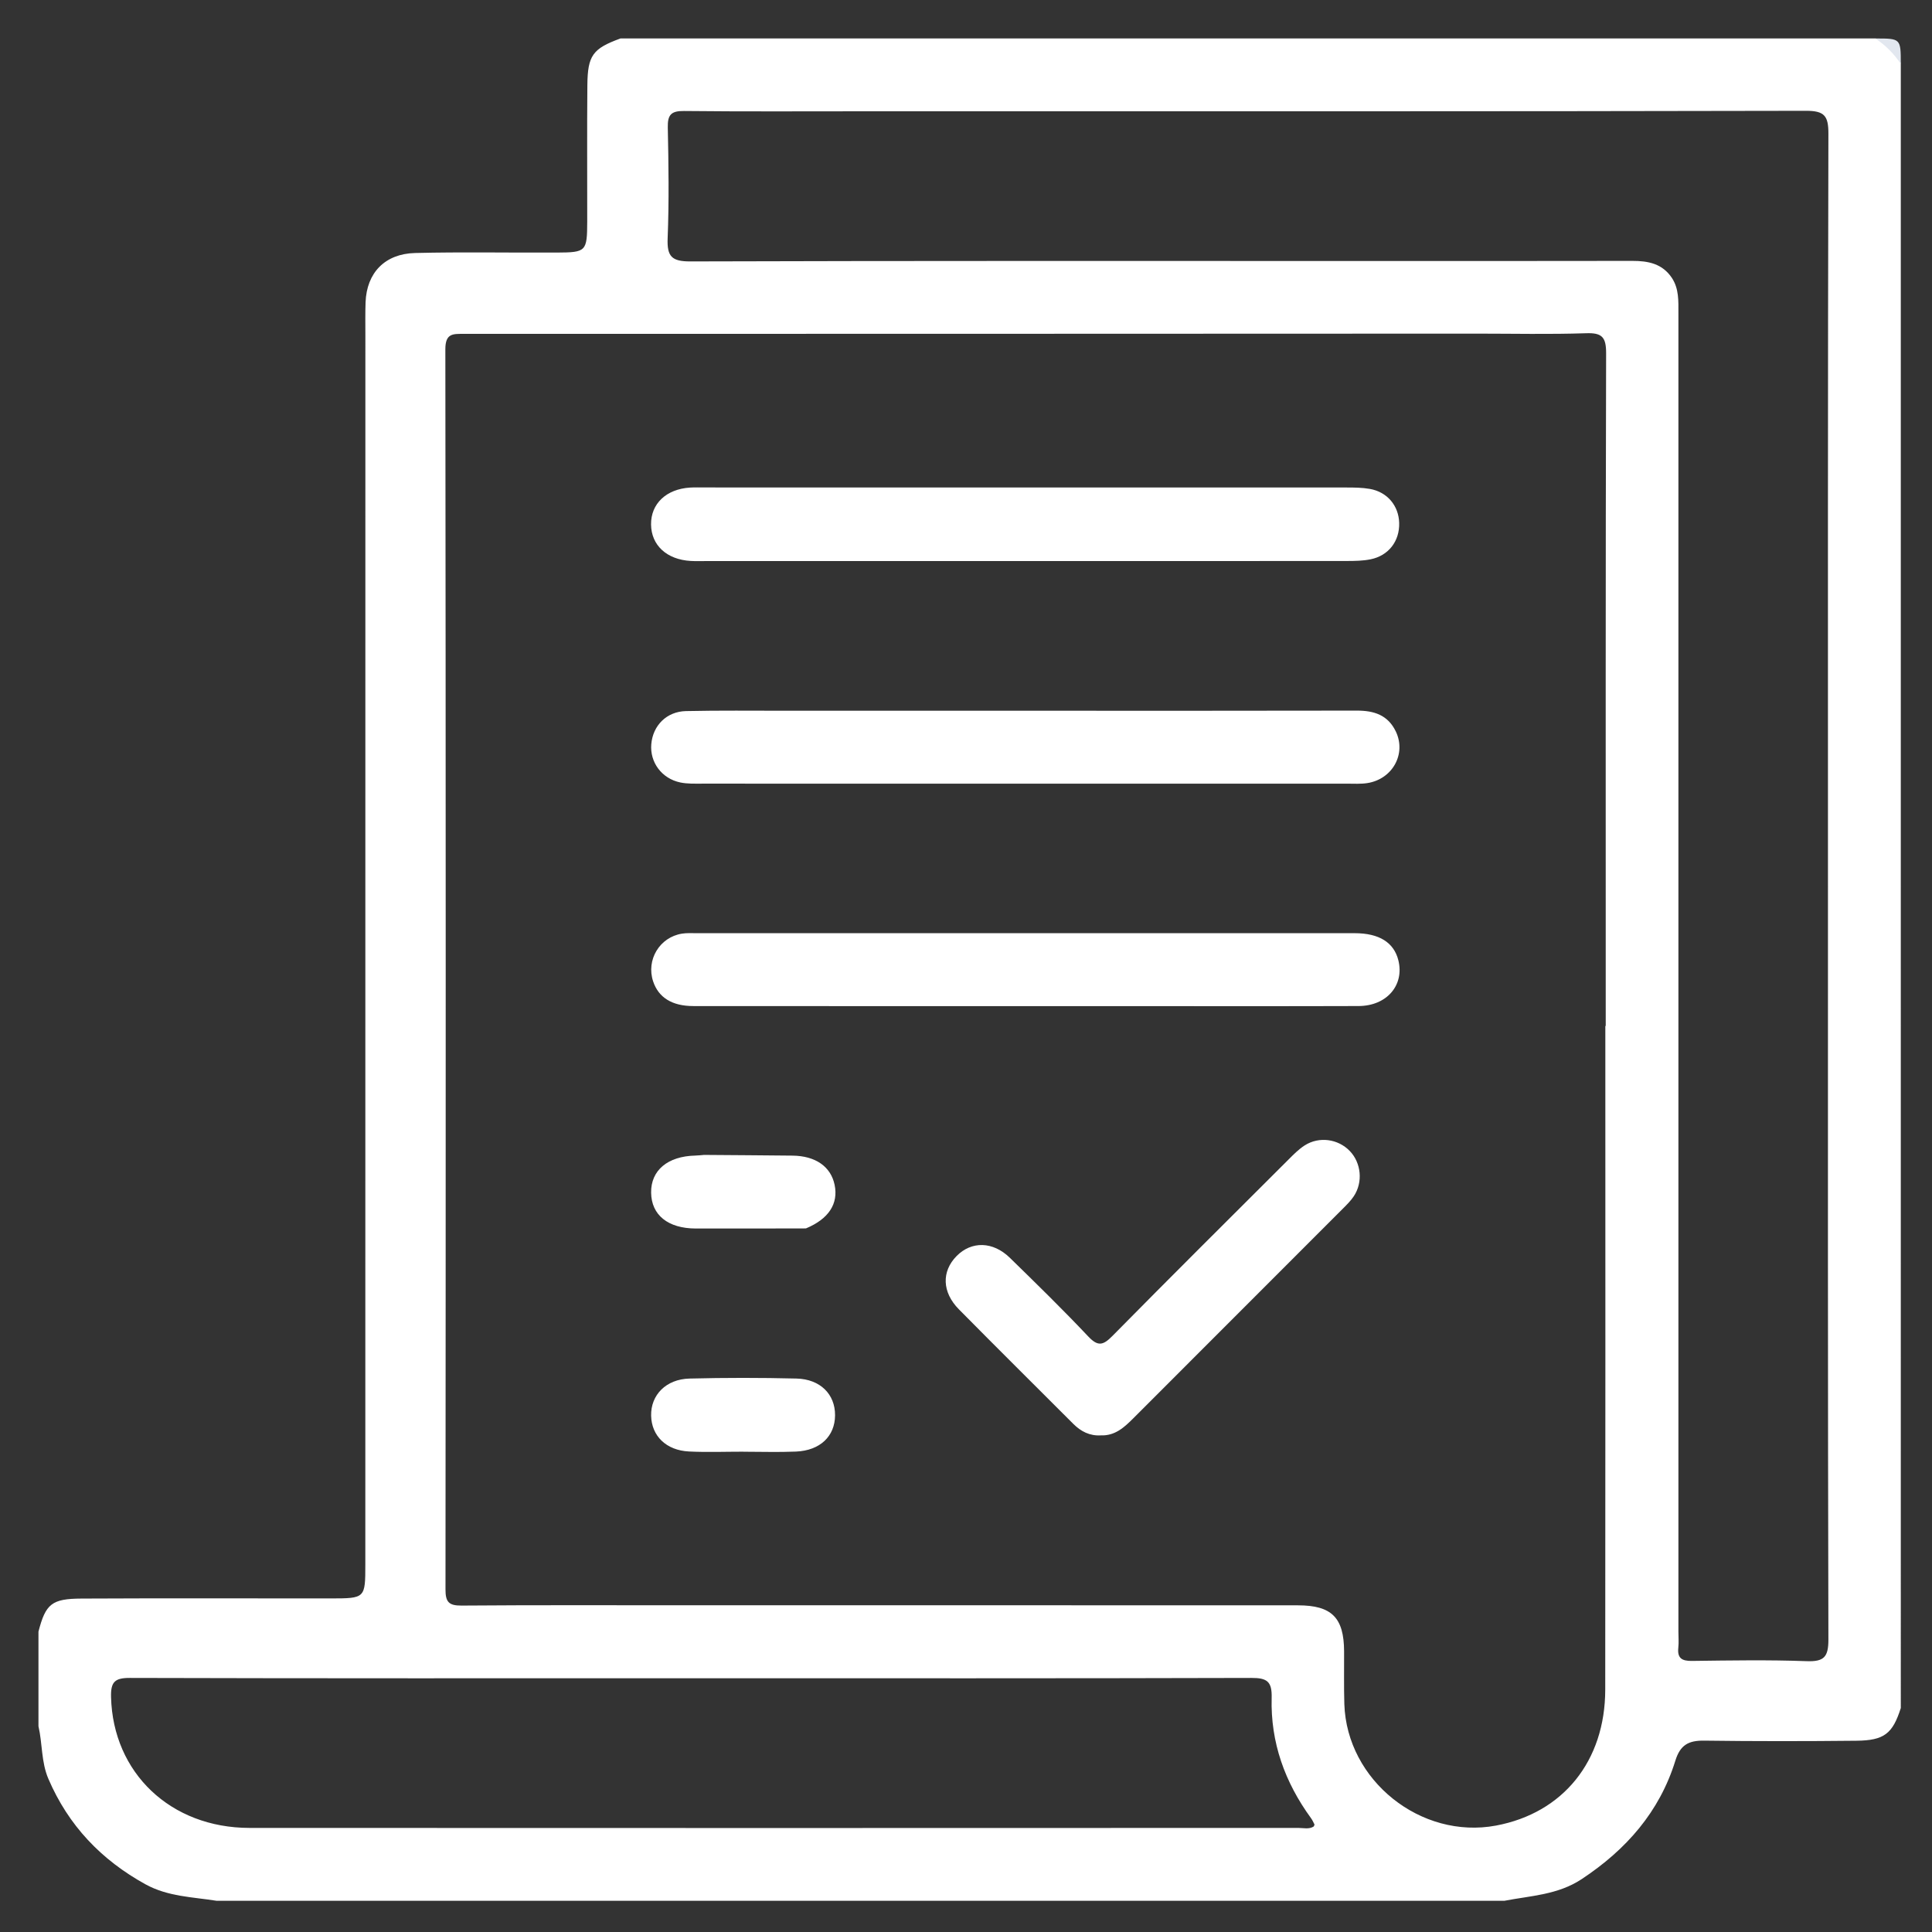
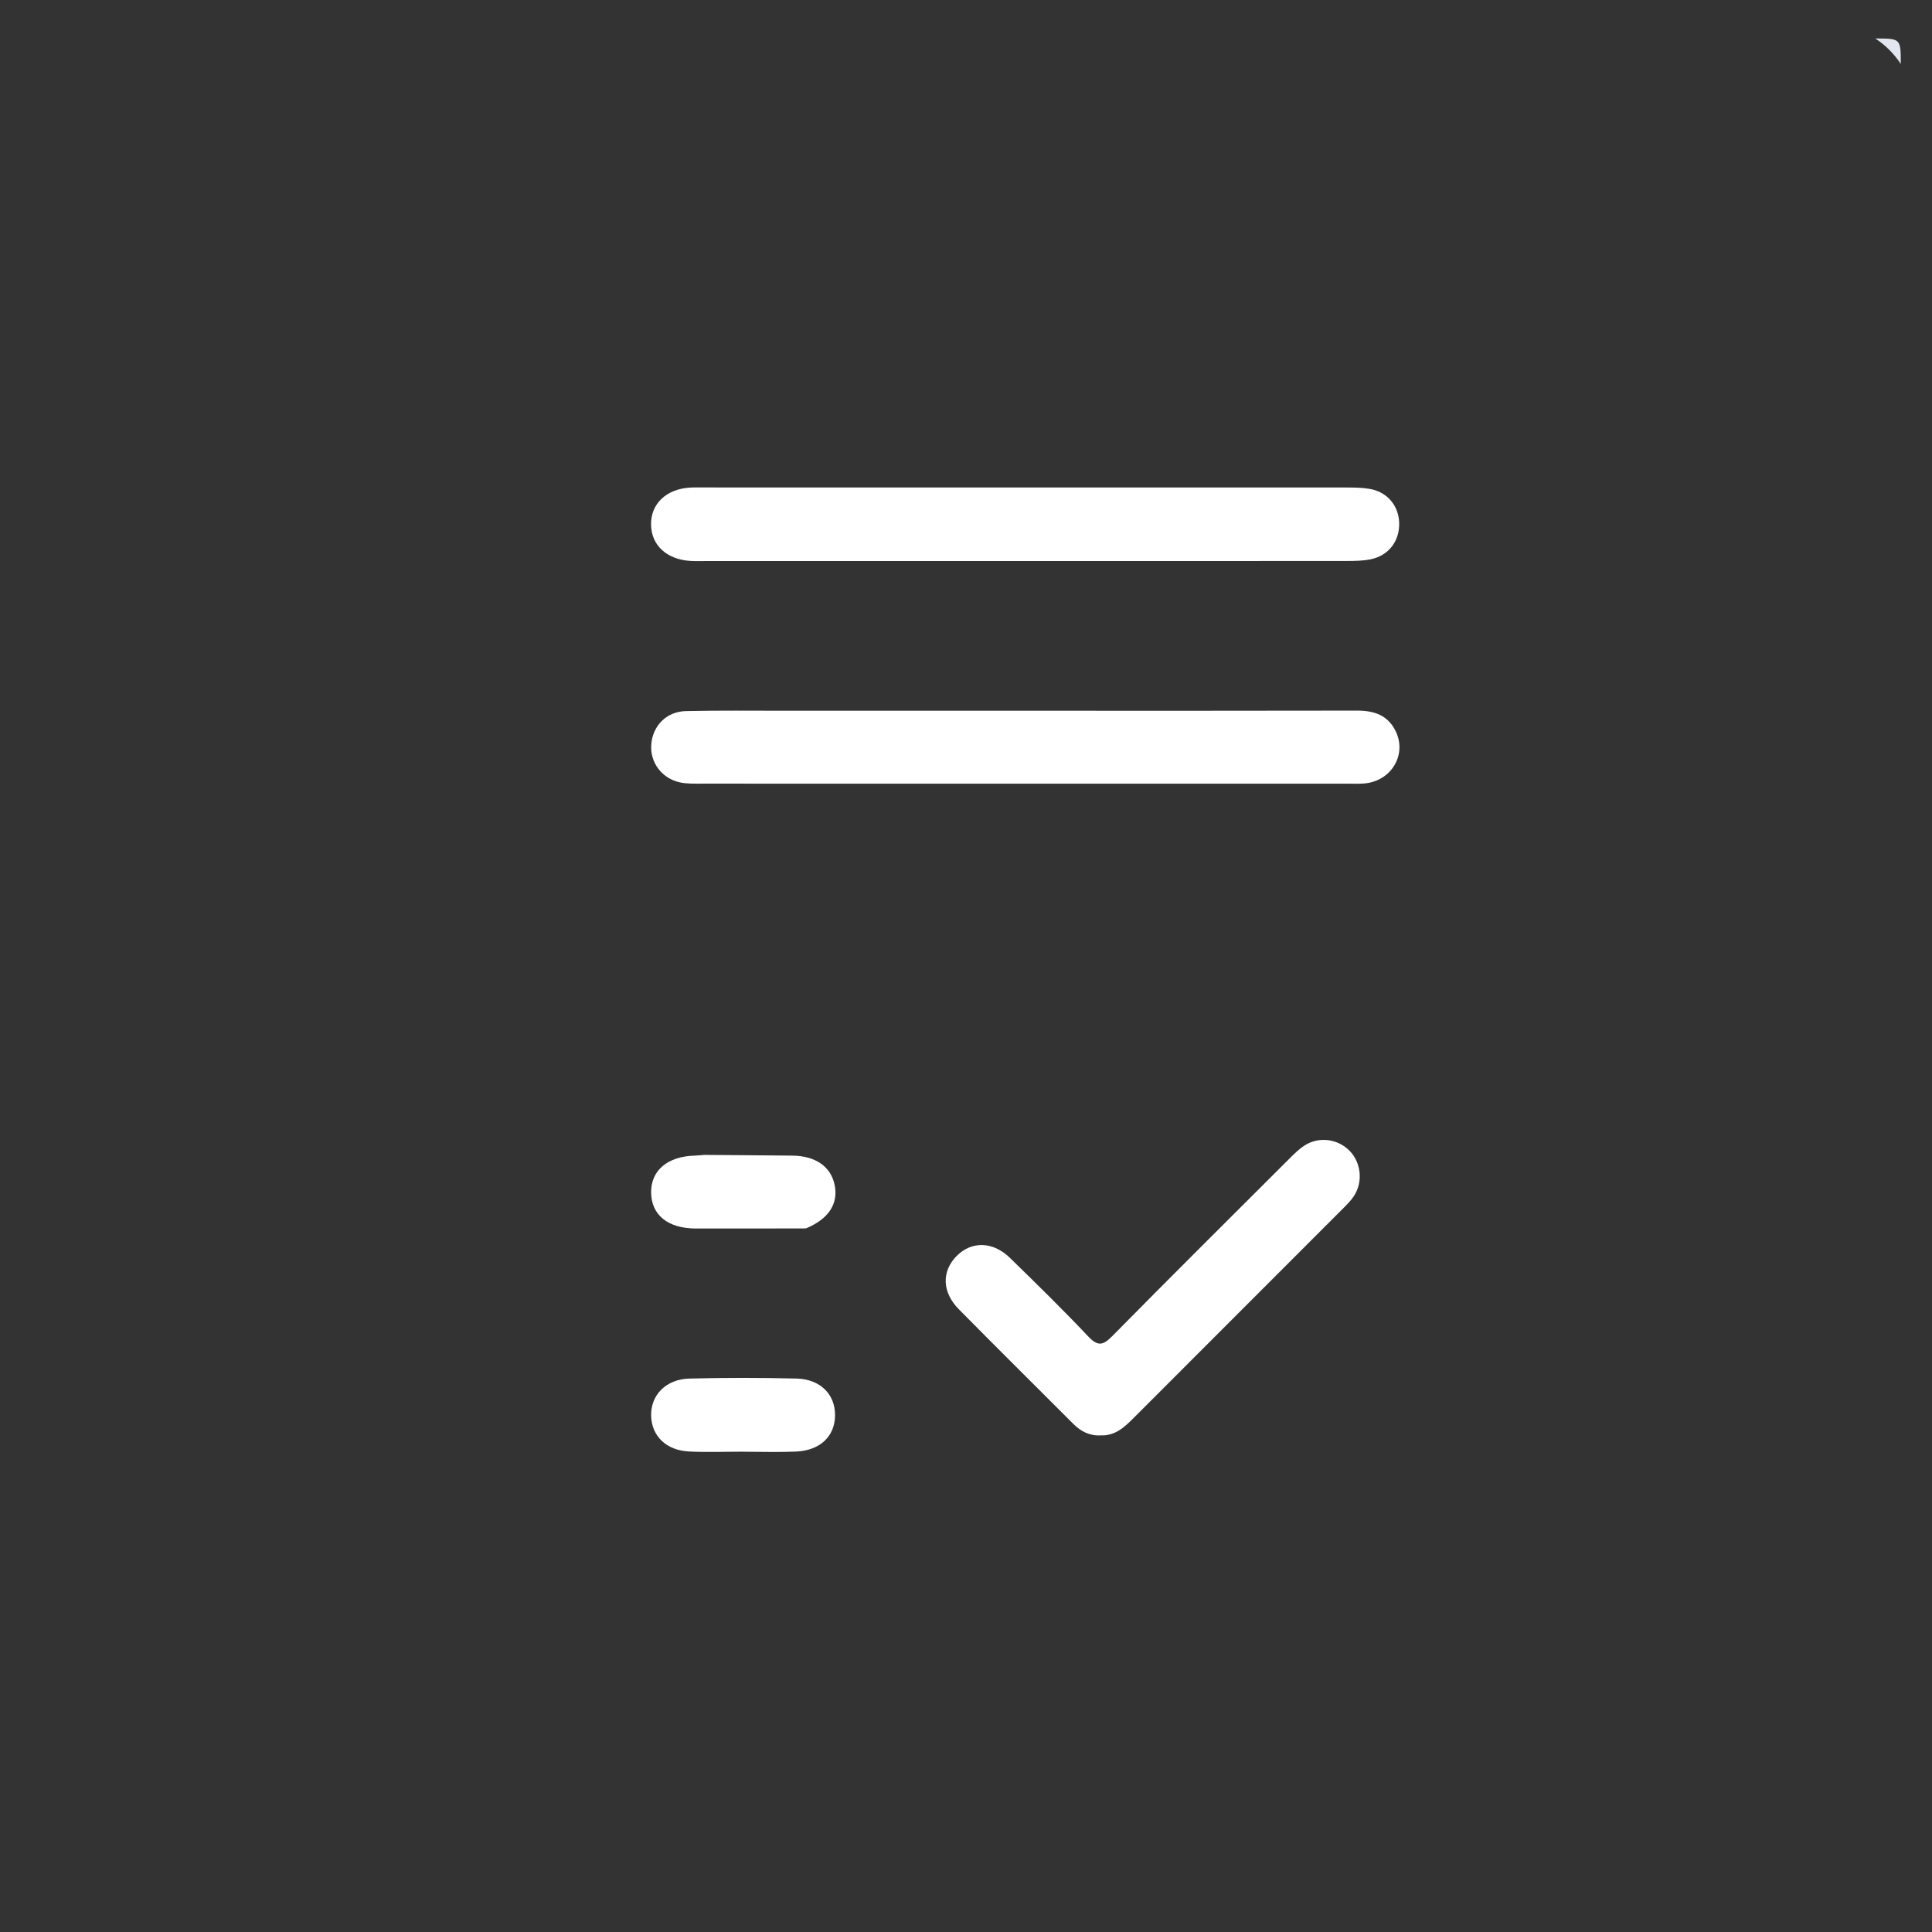
<svg xmlns="http://www.w3.org/2000/svg" version="1.1" id="Layer_1" x="0px" y="0px" width="396.85px" height="396.85px" viewBox="0 0 396.85 396.85" enable-background="new 0 0 396.85 396.85" xml:space="preserve">
  <rect x="0" y="0" width="396.85" height="396.85" fill="#333333" stroke="none" />
-   <path fill="#FFFFFF" d="M385.21,7.9H127.45c-5.7,2.08-6.74,3.48-6.8,9.59c-0.09,9.34-0.01,18.68-0.03,28.02  c-0.02,6.15-0.21,6.34-6.24,6.37c-9.71,0.05-19.43-0.15-29.13,0.09c-6.17,0.16-9.93,4.04-10.16,10.12  c-0.08,2.24-0.04,4.48-0.04,6.72c0,84.17,0,168.33-0.01,252.5c0,7-0.01,7.01-7.11,7.021c-17.06,0.01-34.12-0.061-51.17,0.029  c-6.13,0.029-7.38,1.07-8.86,6.789v19.432c0.83,3.568,0.55,7.35,2.04,10.811c4.11,9.58,10.85,16.649,19.96,21.67  c4.62,2.539,9.67,2.59,14.61,3.379H309c5.42-1.049,10.99-1.209,15.9-4.459c9.118-6.03,15.97-13.791,19.229-24.311  c1-3.25,2.71-4.17,5.91-4.13c10.43,0.14,20.87,0.13,31.3,0.021c5.68-0.061,7.43-1.44,9.102-6.721V13.13  C389.87,10.22,388.12,8.48,385.21,7.9z M269.86,375.17c-0.961,0.63-2.102,0.3-3.16,0.3c-71.81,0.021-143.62,0.04-215.44,0  c-16.25-0.01-28.05-11.34-28.45-26.859c-0.08-3.09,0.72-3.961,3.86-3.95c38.58,0.11,77.17,0.069,115.75,0.069  c38.21,0,76.42,0.041,114.63-0.069c3.23-0.011,4.25,0.739,4.16,4.091c-0.25,9.13,2.71,17.34,8.08,24.71  c0.279,0.39,0.5,0.851,0.71,1.29C270.04,374.819,269.931,374.97,269.86,375.17z M329.83,207.01v3.729h-0.08  c0,45.439,0.03,90.88-0.02,136.32c-0.012,14.689-8.66,25.35-22.432,27.93c-15.438,2.891-30.659-9.27-31.159-24.961  c-0.109-3.608-0.029-7.219-0.051-10.829c-0.029-6.909-2.529-9.449-9.47-9.449c-41.96-0.021-83.91-0.011-125.87-0.011  c-15.31,0-30.62-0.061-45.94,0.061c-2.63,0.02-3.31-0.74-3.3-3.34c0.06-84.9,0.07-169.811-0.03-254.72c0-3.31,1.57-3.16,3.84-3.16  c69.35,0.01,138.69-0.03,208.042-0.05c7.47,0,14.948,0.17,22.408-0.08c3.28-0.12,4.15,0.77,4.142,4.1  C329.79,117.37,329.83,162.19,329.83,207.01z M375.48,182.12c0,51.54-0.04,103.08,0.09,154.62c0.01,3.641-0.9,4.61-4.5,4.479  c-7.83-0.289-15.682-0.15-23.53-0.05c-2.04,0.021-3.03-0.53-2.8-2.71c0.12-1.109,0.02-2.24,0.02-3.359V64.32  c0-2.49,0.13-4.99-1.33-7.22c-1.96-2.95-4.87-3.52-8.148-3.51c-19.17,0.04-38.341,0.02-57.511,0.02  c-45.319,0-90.641-0.05-135.951,0.09c-3.83,0.01-4.83-1-4.68-4.75c0.3-7.58,0.19-15.18,0.03-22.78c-0.05-2.58,0.68-3.4,3.33-3.37  c12.2,0.13,24.4,0.06,36.6,0.06c64.61,0,129.23,0.04,193.84-0.1c3.868-0.01,4.64,1.07,4.63,4.74  C375.44,79.04,375.48,130.58,375.48,182.12z" />
  <path fill="#E2E7EF" d="M390.439,13.135c-1.389-2.099-3.131-3.843-5.229-5.229C390.439,7.905,390.439,7.905,390.439,13.135z" />
  <path fill="#FFFFFF" d="M152.704,298.187c-3.721,0-7.45,0.143-11.163-0.037c-4.693-0.225-7.698-3.188-7.794-7.344  c-0.099-4.242,3.047-7.517,7.887-7.637c7.315-0.184,14.641-0.182,21.956-0.003c4.912,0.119,7.963,3.237,7.939,7.547  s-3.074,7.244-8.033,7.454c-3.591,0.152-7.193,0.03-10.791,0.03C152.704,298.194,152.704,298.19,152.704,298.187z" />
  <path fill="#FFFFFF" d="M144.633,237.229c6.052,0.047,12.104,0.08,18.157,0.147c4.725,0.054,7.864,2.249,8.645,5.991  c0.815,3.906-1.23,7.02-5.89,8.96c-7.544,0.009-15.088,0.039-22.632,0.021c-5.722-0.016-9.117-2.779-9.167-7.383  c-0.05-4.57,3.391-7.456,9.046-7.598C143.406,237.353,144.019,237.276,144.633,237.229z" />
  <path fill="#FFFFFF" d="M210.577,115.246c-21.782,0-43.564,0-65.346,0c-1.121,0-2.244,0.044-3.36-0.021  c-4.92-0.287-8.091-3.22-8.14-7.488c-0.049-4.264,3.122-7.281,8.007-7.584c0.993-0.061,1.991-0.025,2.987-0.025  c43.938-0.001,87.874-0.003,131.812,0.01c1.612,0.001,3.251,0.012,4.83,0.287c3.593,0.627,5.94,3.444,6.036,6.993  c0.103,3.745-2.18,6.736-5.912,7.476c-1.569,0.312-3.213,0.337-4.822,0.338C254.64,115.253,232.606,115.246,210.577,115.246z" />
-   <path fill="#FFFFFF" d="M210.362,206.665c-22.655-0.002-45.311,0.008-67.965-0.012c-4.362-0.002-7.136-1.764-8.236-5.063  c-1.471-4.417,1.324-9.083,5.93-9.813c0.974-0.155,1.987-0.094,2.981-0.094c45.061-0.003,90.121-0.007,135.183,0.001  c5.051,0,8.081,1.918,8.986,5.592c1.253,5.083-2.383,9.352-8.168,9.372c-15.809,0.052-31.617,0.02-47.426,0.021  C224.554,206.667,217.457,206.667,210.362,206.665z" />
  <path fill="#FFFFFF" d="M210.366,145.99c22.777,0.001,45.556,0.028,68.333-0.025c3.522-0.009,6.378,0.899,8.002,4.261  c2.214,4.588-0.634,9.817-5.845,10.629c-1.34,0.208-2.731,0.117-4.1,0.117c-44.188,0.005-88.374,0.006-132.561-0.005  c-1.489,0-3.018,0.059-4.458-0.243c-3.83-0.804-6.282-4.163-5.955-7.887c0.335-3.819,3.151-6.688,7.128-6.775  c6.843-0.15,13.691-0.068,20.536-0.071C177.754,145.985,194.06,145.988,210.366,145.99z" />
  <path fill="#FFFFFF" d="M226.128,294.837c-2.273,0.139-4.1-0.795-5.666-2.363c-7.834-7.84-15.708-15.639-23.494-23.524  c-3.482-3.526-3.581-7.786-0.481-10.942c3.058-3.111,7.464-3.047,10.952,0.359c5.436,5.306,10.873,10.617,16.084,16.14  c1.998,2.12,3.063,1.854,4.97-0.081c11.976-12.148,24.077-24.173,36.153-36.222c1.054-1.052,2.121-2.146,3.362-2.937  c2.964-1.886,6.851-1.326,9.244,1.152c2.353,2.434,2.75,6.413,0.833,9.295c-0.613,0.924-1.425,1.727-2.213,2.516  c-14.344,14.36-28.701,28.707-43.046,43.066C230.948,293.176,229.044,294.952,226.128,294.837z" />
</svg>